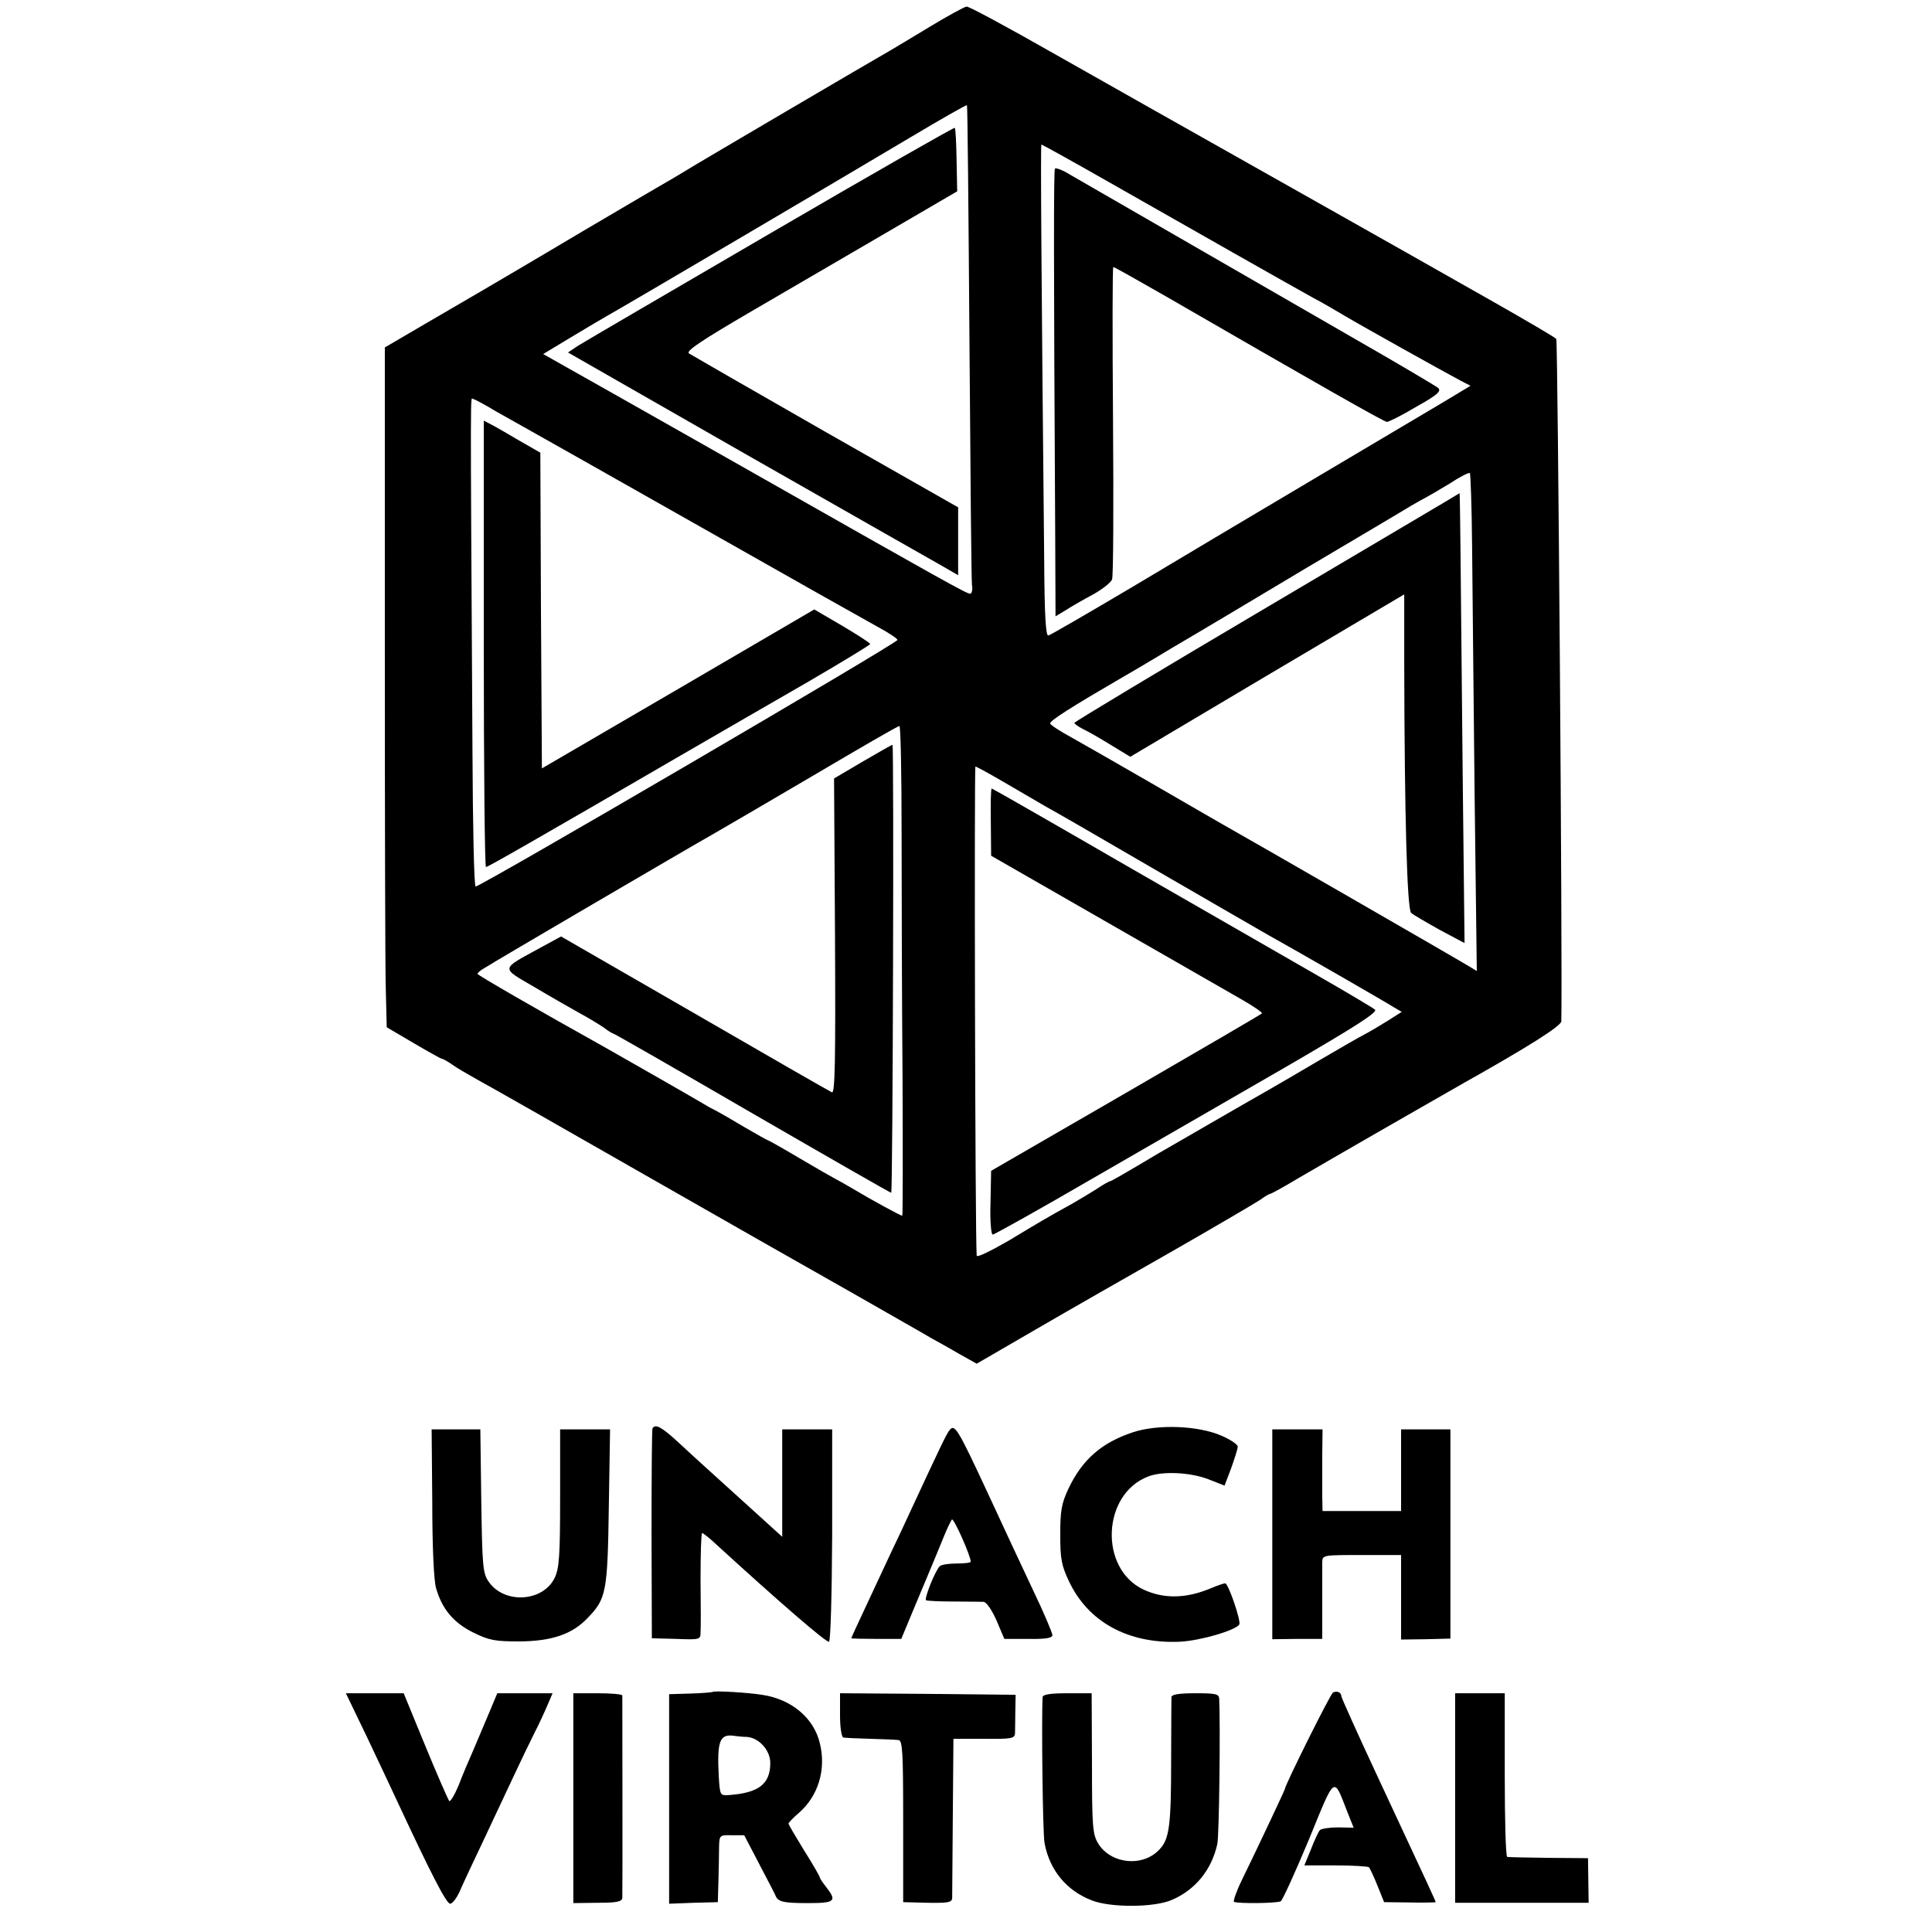
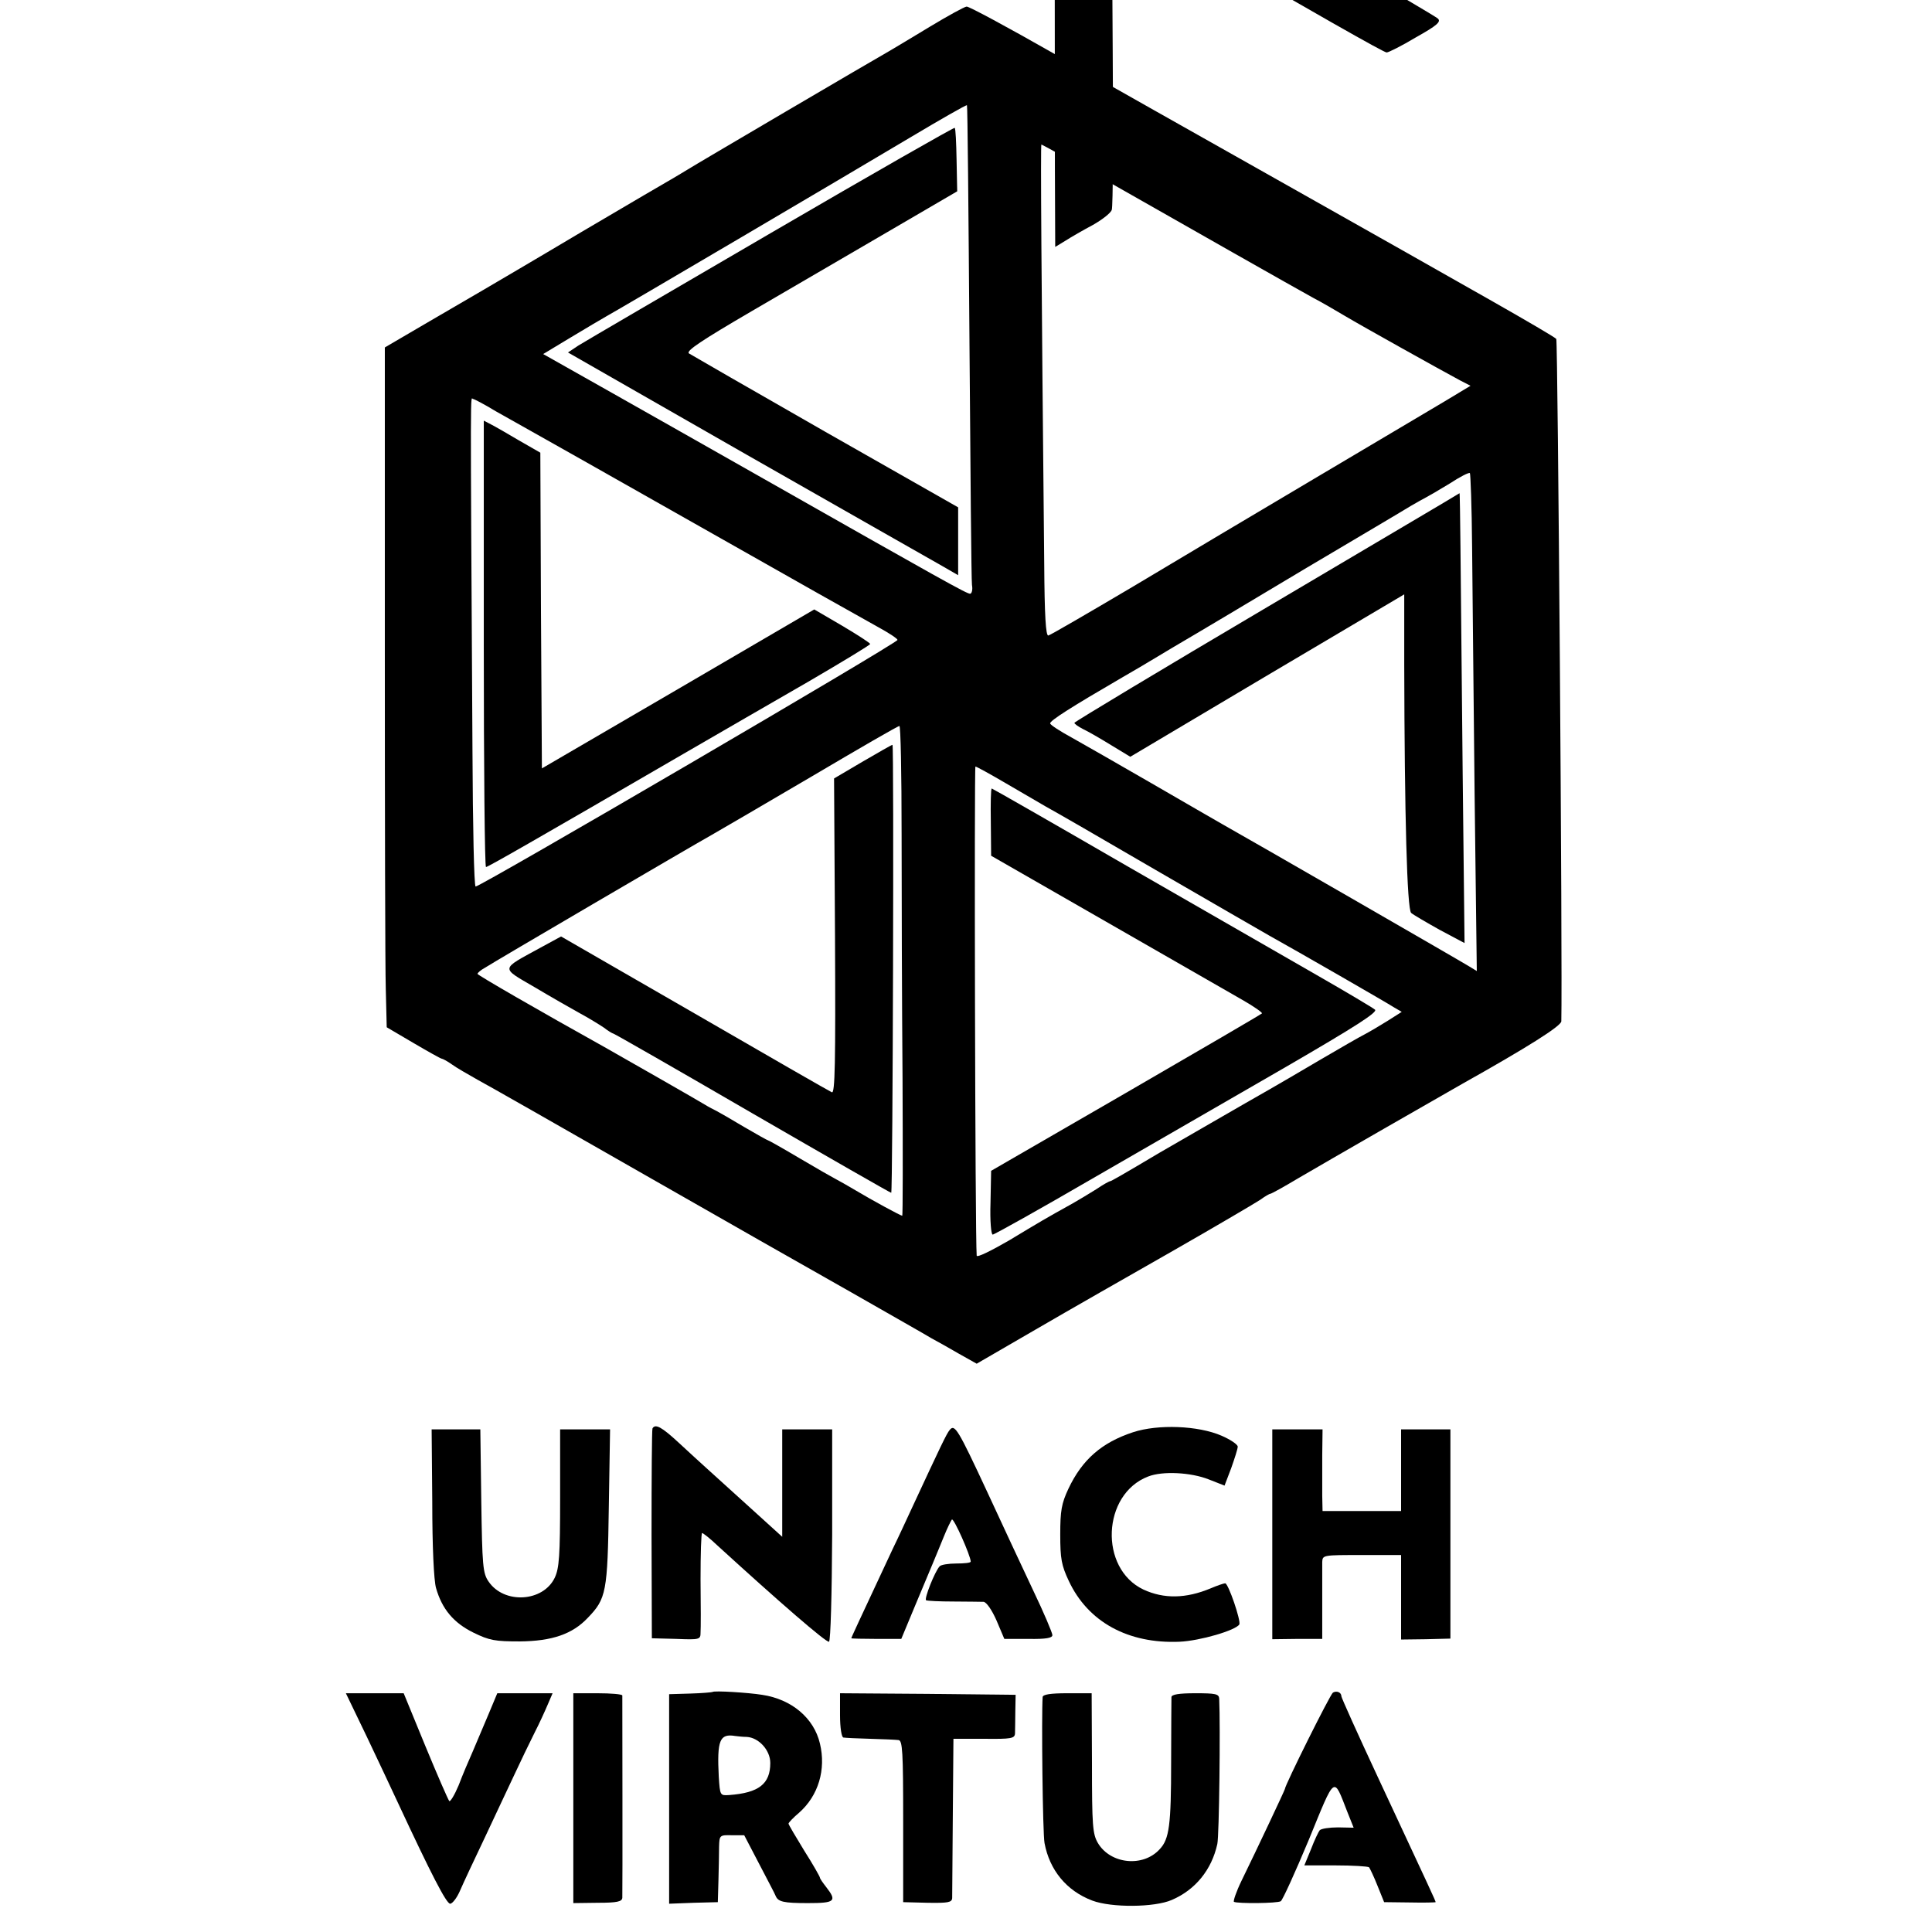
<svg xmlns="http://www.w3.org/2000/svg" version="1.0" width="615pt" height="615pt" viewBox="0 0 615 615" preserveAspectRatio="xMidYMid meet">
  <g transform="translate(0,615) scale(0.1,-0.1)" fill="#000000" stroke="none">
    <path d="M2960 6065 c-58 -35 -116 -70 -130 -78 -48 -27 -615 -360 -640 -376 -14 -8 -34 -21 -45 -27 -11 -6 -144 -84 -295 -173 -151 -90 -293 -173 -315 -186 -22 -13 -101 -59 -175 -102 l-135 -79 0 -960 c0 -527 1 -1014 3 -1081 l3 -123 85 -50 c46 -27 87 -50 90 -50 3 0 18 -8 32 -18 15 -11 52 -32 82 -49 30 -16 260 -147 510 -290 250 -143 556 -317 680 -387 124 -71 239 -136 255 -146 17 -9 56 -31 87 -49 l57 -32 188 109 c103 60 301 173 438 251 138 79 262 152 277 162 15 11 29 19 32 19 3 0 43 22 88 49 92 54 461 266 523 301 205 115 315 184 315 199 4 163 -11 2165 -16 2172 -2 4 -96 59 -207 122 -111 63 -411 233 -667 377 -256 144 -583 329 -728 411 -144 82 -268 149 -275 148 -6 0 -59 -29 -117 -64z m126 -1001 c3 -412 6 -761 8 -776 3 -16 -1 -28 -6 -28 -11 0 -88 43 -673 375 -137 78 -348 197 -468 265 l-218 123 88 53 c48 29 99 59 113 67 42 23 774 454 965 568 99 59 181 106 183 104 2 -2 5 -340 8 -751z m441 508 c258 -147 593 -337 653 -370 25 -13 70 -39 100 -57 57 -34 310 -175 368 -206 l33 -17 -83 -50 c-46 -27 -229 -136 -408 -242 -179 -106 -441 -262 -583 -347 -142 -84 -264 -155 -270 -156 -8 -1 -12 63 -13 228 -9 912 -12 1335 -9 1335 2 0 98 -53 212 -118z m-1949 -731 c37 -21 87 -49 112 -63 25 -14 270 -152 545 -308 275 -156 527 -298 560 -316 33 -18 61 -36 62 -41 2 -9 -1330 -787 -1343 -785 -5 1 -9 194 -10 429 -7 1222 -7 1123 2 1123 3 0 36 -17 72 -39z m3108 -429 c1 -125 5 -480 8 -790 l7 -563 -23 14 c-22 14 -711 411 -788 454 -19 11 -120 69 -225 130 -104 60 -219 126 -255 146 -35 19 -66 39 -67 44 -3 8 70 54 230 147 18 10 91 53 162 96 72 42 263 156 425 253 162 96 311 184 330 196 19 11 42 24 50 28 8 4 42 24 75 44 32 21 61 36 64 33 2 -2 6 -107 7 -232z m-1816 -914 c0 -189 1 -540 3 -781 1 -240 1 -437 -1 -437 -5 0 -97 50 -147 80 -27 16 -57 33 -65 37 -8 4 -59 33 -113 65 -54 32 -100 58 -102 58 -2 0 -36 19 -77 43 -40 24 -80 47 -88 51 -8 4 -24 12 -35 19 -28 17 -259 149 -321 184 -210 117 -404 229 -404 233 0 3 10 12 23 19 29 19 656 386 722 423 28 16 172 100 320 187 149 88 273 160 278 160 4 1 7 -153 7 -341z m333 158 c51 -30 108 -63 127 -74 19 -10 177 -101 350 -202 173 -100 335 -194 360 -208 83 -46 375 -214 398 -229 l24 -14 -44 -28 c-24 -15 -56 -34 -73 -43 -16 -8 -82 -46 -145 -83 -63 -37 -136 -80 -161 -94 -55 -31 -328 -189 -349 -201 -121 -72 -153 -90 -156 -90 -3 0 -23 -11 -45 -26 -22 -14 -56 -34 -75 -45 -83 -46 -105 -59 -201 -117 -57 -33 -103 -56 -104 -49 -5 62 -8 1557 -4 1557 3 0 47 -24 98 -54z" />
    <path d="M2455 5409 c-319 -186 -595 -347 -614 -359 l-33 -22 568 -325 c313 -178 593 -338 622 -354 l52 -30 0 108 0 108 -422 240 c-231 132 -427 245 -435 250 -10 8 40 41 199 134 117 68 312 182 434 253 l221 129 -2 100 c-1 54 -3 100 -6 102 -2 2 -265 -148 -584 -334z" />
-     <path d="M3358 5613 c-4 -7 -4 -300 1 -1176 l1 -249 33 20 c17 11 57 34 87 50 30 17 57 38 60 48 4 10 5 237 3 506 -2 268 -2 488 1 488 3 0 74 -40 158 -88 500 -289 704 -405 713 -405 6 0 48 21 93 48 68 38 81 50 70 60 -7 6 -125 76 -263 155 -291 168 -839 484 -907 523 -25 16 -48 24 -50 20z" />
+     <path d="M3358 5613 l1 -249 33 20 c17 11 57 34 87 50 30 17 57 38 60 48 4 10 5 237 3 506 -2 268 -2 488 1 488 3 0 74 -40 158 -88 500 -289 704 -405 713 -405 6 0 48 21 93 48 68 38 81 50 70 60 -7 6 -125 76 -263 155 -291 168 -839 484 -907 523 -25 16 -48 24 -50 20z" />
    <path d="M1540 4100 c0 -390 3 -710 7 -710 6 0 158 87 628 360 110 64 289 167 398 230 108 63 197 117 197 120 0 3 -40 29 -89 58 l-89 52 -433 -253 -434 -253 -3 503 -2 502 -68 39 c-37 22 -77 45 -89 51 l-23 12 0 -711z" />
    <path d="M4033 4217 c-337 -199 -613 -365 -613 -368 0 -3 12 -12 28 -20 15 -7 55 -30 89 -51 l61 -37 436 259 436 258 0 -221 c1 -486 9 -780 22 -793 7 -6 48 -30 91 -54 l79 -42 -6 543 c-3 299 -6 622 -7 717 -1 94 -2 172 -3 172 0 -1 -277 -164 -613 -363z" />
    <path d="M2745 3725 l-90 -53 3 -502 c2 -407 0 -501 -10 -497 -7 3 -204 116 -437 251 l-425 245 -68 -37 c-126 -69 -125 -61 -17 -124 52 -31 117 -68 144 -83 28 -15 62 -36 77 -46 14 -11 28 -19 30 -19 3 0 202 -114 443 -254 242 -140 441 -254 442 -253 5 6 9 1427 4 1426 -3 0 -46 -25 -96 -54z" />
    <path d="M3154 3533 l1 -107 366 -210 c202 -116 397 -228 434 -249 37 -21 65 -41 62 -43 -3 -3 -198 -117 -433 -253 l-429 -248 -2 -102 c-2 -58 2 -101 7 -101 5 0 150 81 322 181 172 99 447 258 610 352 224 130 294 175 285 183 -7 6 -91 56 -187 111 -96 55 -367 211 -602 346 -235 136 -429 247 -431 247 -3 0 -4 -48 -3 -107z" />
    <path d="M2077 1603 c-2 -5 -3 -156 -3 -338 l1 -330 78 -2 c74 -3 77 -2 77 20 1 12 1 88 0 170 0 81 2 147 5 147 3 0 25 -17 48 -39 197 -180 348 -311 356 -307 5 4 9 148 10 341 l0 335 -80 0 -79 0 0 -171 0 -171 -97 88 c-54 49 -116 105 -138 125 -22 20 -65 59 -95 87 -53 49 -74 61 -83 45z" />
    <path d="M3023 1598 c-10 -12 -28 -50 -120 -248 -14 -30 -41 -89 -61 -130 -113 -242 -132 -282 -132 -285 0 -1 36 -2 79 -2 l80 0 42 101 c23 55 50 119 59 141 9 22 25 60 35 85 10 25 22 49 25 53 6 6 60 -116 60 -134 0 -4 -21 -6 -46 -6 -25 0 -49 -4 -53 -9 -15 -16 -50 -104 -43 -108 4 -2 43 -4 87 -4 44 0 87 -1 96 -1 9 -1 26 -25 41 -59 l25 -59 77 0 c56 -1 76 3 76 12 0 7 -27 71 -61 142 -33 70 -99 211 -146 313 -94 202 -104 218 -120 198z" />
    <path d="M3607 1591 c-100 -33 -162 -87 -206 -180 -22 -47 -26 -70 -26 -146 0 -77 4 -98 27 -147 61 -131 189 -201 353 -194 65 3 178 36 190 55 6 11 -35 131 -45 131 -4 0 -25 -7 -46 -16 -79 -33 -149 -34 -214 -4 -142 67 -132 304 15 360 46 18 136 13 192 -9 l51 -20 21 55 c11 31 21 62 21 69 0 7 -24 23 -52 35 -74 32 -201 37 -281 11z" />
    <path d="M1376 1368 c0 -141 5 -249 12 -273 19 -67 56 -111 119 -142 51 -25 69 -28 148 -28 102 1 167 23 216 75 59 61 63 82 67 353 l4 247 -80 0 -79 0 0 -218 c0 -185 -3 -224 -17 -254 -37 -78 -162 -85 -211 -12 -18 26 -20 50 -23 257 l-3 227 -77 0 -78 0 2 -232z" />
    <path d="M4050 1266 l0 -334 79 1 80 0 0 111 c0 61 0 121 0 134 1 22 3 22 126 22 l125 0 0 -135 0 -134 79 1 78 2 0 333 0 333 -78 0 -79 0 0 -130 0 -130 -125 0 -125 0 -1 48 c0 26 0 84 0 130 l1 82 -80 0 -80 0 0 -334z" />
    <path d="M2268 764 c-2 -1 -34 -4 -71 -5 l-67 -2 0 -334 0 -333 78 3 77 2 2 70 c1 39 2 87 2 107 1 36 2 37 41 36 l39 0 48 -92 c26 -50 50 -95 52 -101 8 -19 25 -23 103 -23 86 0 93 6 58 51 -11 14 -20 27 -20 30 0 3 -22 42 -50 86 -27 44 -50 83 -50 86 0 3 15 19 34 35 61 54 86 137 66 220 -19 81 -90 141 -184 155 -43 7 -154 14 -158 9z m109 -143 c38 -2 75 -42 75 -83 0 -67 -37 -95 -130 -102 -30 -2 -30 -2 -34 58 -6 117 3 138 52 130 8 -1 25 -3 37 -3z" />
    <path d="M4243 762 c-9 -6 -153 -295 -153 -307 0 -3 -90 -194 -138 -292 -17 -35 -27 -65 -24 -67 12 -6 138 -5 149 2 6 4 46 92 89 195 86 210 78 204 123 89 l20 -50 -50 1 c-27 0 -53 -4 -58 -9 -4 -5 -17 -32 -28 -61 l-21 -51 99 0 c55 0 103 -3 107 -6 3 -4 16 -31 27 -59 l21 -52 82 -1 c45 -1 82 0 82 1 0 4 -18 42 -184 398 -64 137 -116 253 -116 257 0 13 -15 19 -27 12z" />
    <path d="M1167 623 c36 -76 80 -169 98 -208 108 -232 156 -325 168 -325 7 0 22 19 32 43 10 23 45 98 78 167 32 69 75 159 94 200 19 41 48 101 64 133 16 31 35 73 43 92 l15 35 -88 0 -88 0 -28 -67 c-16 -38 -38 -90 -50 -118 -12 -27 -33 -76 -45 -108 -13 -31 -27 -54 -30 -50 -4 5 -38 83 -76 175 l-69 168 -92 0 -92 0 66 -137z" />
    <path d="M1825 426 l0 -334 78 1 c63 0 77 4 78 16 1 19 0 633 0 644 -1 4 -36 7 -79 7 l-77 0 0 -334z" />
    <path d="M2674 690 c0 -40 5 -71 11 -71 5 -1 44 -3 85 -4 41 -1 82 -3 90 -4 13 -1 15 -37 15 -258 l0 -258 78 -2 c65 -1 77 1 78 15 0 10 1 127 2 262 l2 245 98 0 c86 -1 97 1 98 17 0 10 1 42 1 71 l1 52 -280 3 -279 2 0 -70z" />
    <path d="M3319 748 c-4 -58 0 -435 6 -465 16 -86 70 -152 152 -183 61 -23 198 -22 253 2 75 32 127 96 145 178 6 27 10 373 6 463 -1 15 -12 17 -76 17 -53 0 -75 -4 -76 -12 0 -7 -1 -100 -1 -207 0 -201 -6 -245 -36 -277 -53 -59 -157 -48 -197 19 -17 29 -19 55 -19 254 l-1 223 -77 0 c-55 0 -78 -4 -79 -12z" />
-     <path d="M4632 427 l0 -334 212 0 213 0 -1 71 -1 71 -125 1 c-69 1 -128 2 -132 3 -5 0 -8 118 -8 261 l0 260 -79 0 -79 0 0 -333z" />
  </g>
</svg>